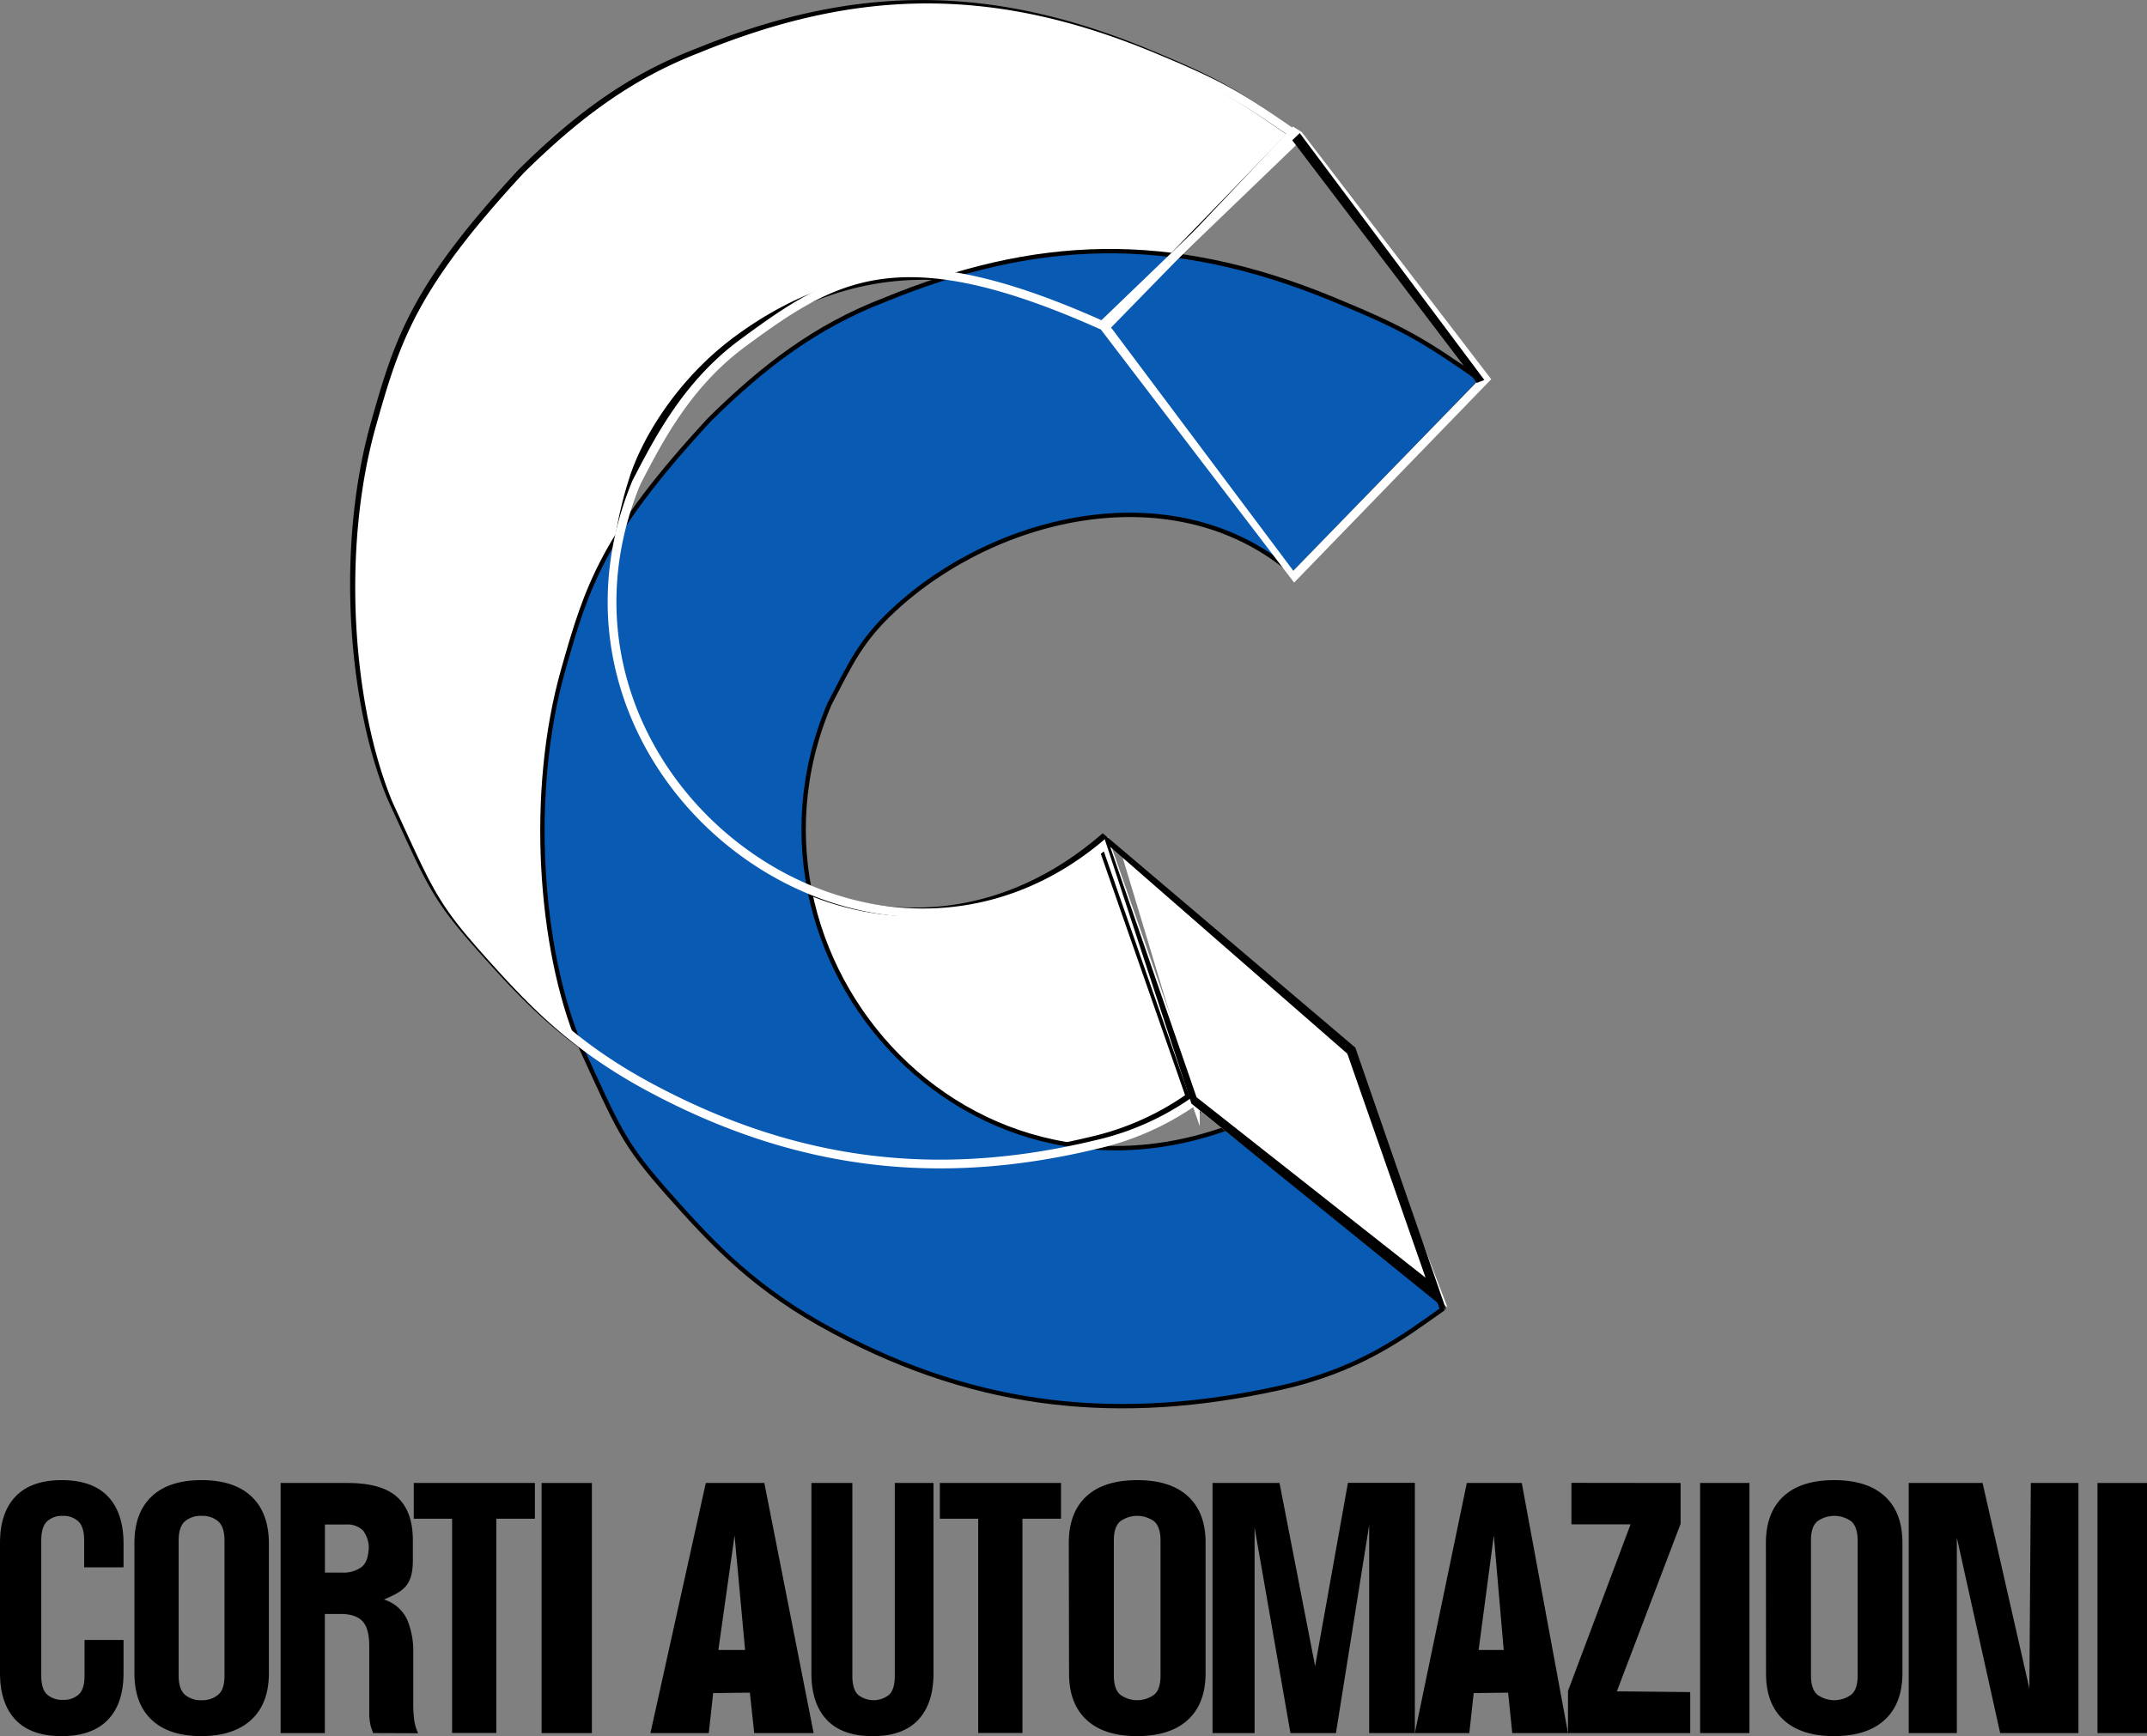
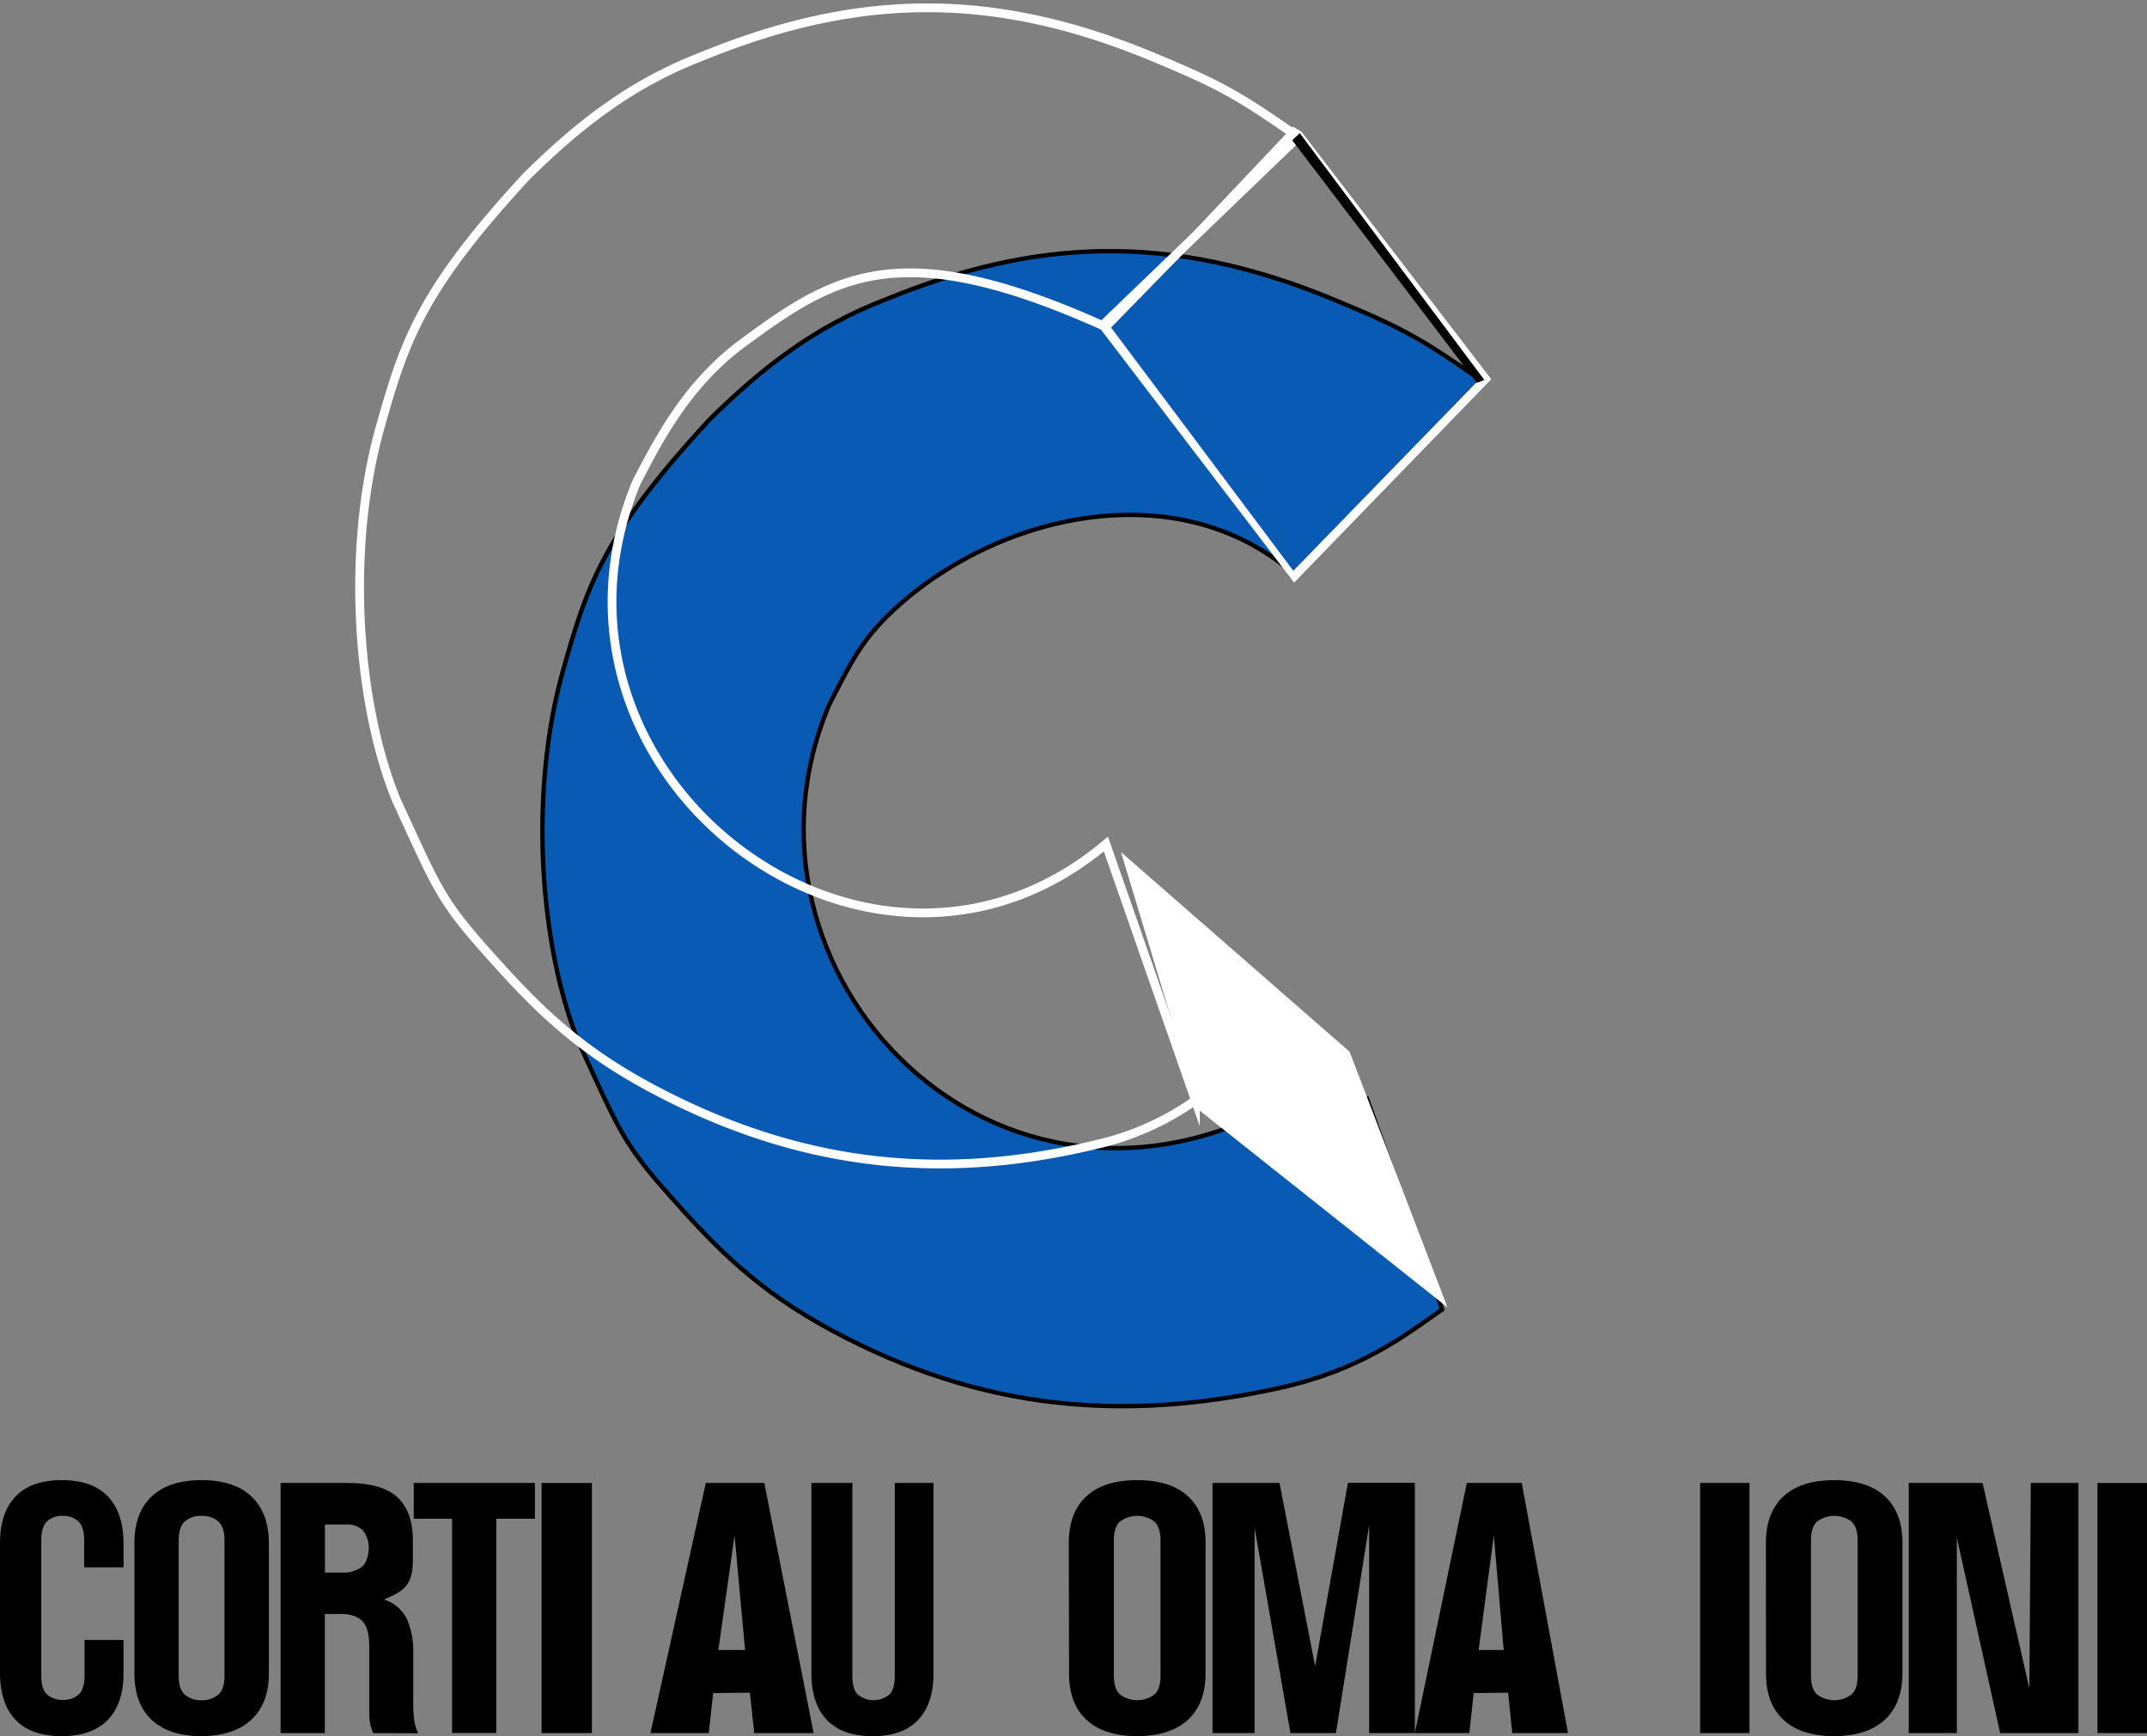
<svg xmlns="http://www.w3.org/2000/svg" viewBox="0 0 490.81 397.03">
  <rect x="0" y="0" width="490.81" height="397.03" fill="#808080" stroke="none" />
  <defs>
    <style>.cls-1{isolation:isolate;}.cls-2,.cls-4,.cls-7{fill:#fff;}.cls-2,.cls-3{stroke:#000;}.cls-2,.cls-3,.cls-6{stroke-miterlimit:10;}.cls-2,.cls-6{stroke-width:2px;mix-blend-mode:difference;}.cls-3{fill:#085ab2;}.cls-4,.cls-5{mix-blend-mode:color-dodge;}.cls-6{fill:none;stroke:#fff;}.cls-8{fill:#010101;}</style>
  </defs>
  <title>Risorsa 2</title>
  <g class="cls-1">
    <g id="Livello_2" data-name="Livello 2">
      <g id="Layer_1" data-name="Layer 1">
-         <path class="cls-2" d="M249.21,261c-35.41,8.49-67.94,5-101.57-13-17.75-9.48-27.21-19.51-37.7-31.3S98.55,202,89.46,182.23c-9-21.81-11.64-57.29-3.69-85.4,5.49-19.42,9.15-31,33.44-57.29,12.32-12.17,24.28-21.32,40-27.38,34.24-14,65-15.63,102.48-.2,16.5,6.8,20.6,9.32,33.91,18.58L252.76,74.75c-35.37-19.24-63.2-12.48-84.17,3-12.88,9.5-20.89,22.77-23.76,31.82-22.74,70.68,52.55,128.37,106.82,82.65l20.46,58.61A63.64,63.64,0,0,1,249.21,261Z" />
        <path class="cls-3" d="M292.17,317.46c-35.58,7.77-67.94,5-101.57-13C172.85,295,163.39,285,152.89,273.16s-11.39-14.77-20.47-34.51c-9-21.8-11.64-57.28-3.69-85.39,5.49-19.43,9.15-31,33.44-57.29,12.31-12.17,24.28-21.32,40-27.38,34.25-14.05,65.05-15.63,102.48-.2,16.51,6.8,20.61,9.31,33.92,18.58l-42.86,44.21c-26.56-23.2-67.79-13.74-91.5,8.38-7.41,6.91-9.71,12.05-14.6,21.46-25.92,61,38,128.93,105.49,90.16l17.38,0,17.2,48.24C320.87,305.64,310.87,313.38,292.17,317.46Z" />
        <path class="cls-4" d="M295.84,133.22,251.66,75.35l43.91-46.41,2,1.25L340.9,86.72ZM254,74.9l41.65,55.61,42.74-44-42.8-54.25Z" />
        <g class="cls-5">
          <path class="cls-6" d="M250.38,261.77c-35.42,8.49-67.94,5-101.57-13-17.75-9.49-27.21-19.52-37.71-31.31S99.71,202.7,90.63,183c-9-21.81-11.64-57.29-3.7-85.4,5.49-19.42,9.15-31,33.45-57.29,12.31-12.17,24.28-21.32,40-27.38,34.24-14,65.05-15.62,102.48-.2,16.5,6.8,20.61,9.32,33.92,18.59L252,74.41C205.59,53.6,190.73,63,169.75,78.48c-12.87,9.5-19.38,22.46-24.28,31.87C118,177,198.55,238.67,252.81,193l20.46,58.61A63.68,63.68,0,0,1,250.38,261.77Z" />
        </g>
        <polygon class="cls-7" points="274.05 253.8 256.27 194.86 308.53 240.5 330.89 298.94 274.05 253.8" />
-         <path class="cls-8" d="M330.6,299.5l-58.25-47.15-.13-.43L252.1,190.55l57.73,49Zm-57.07-48.6,52.36,41.27L308,240.94l-54.21-47.3Z" />
        <polygon class="cls-8" points="297.12 30.43 339.33 86.89 337.6 87.55 295.41 32.08 297.12 30.43" />
        <path d="M28.24,375v7.6q0,6.94-3.58,10.66T14.12,397q-7,0-10.55-3.72T0,382.57V352.84q0-6.94,3.57-10.66t10.55-3.72q7,0,10.54,3.72t3.58,10.66v5.55h-9v-6.13c0-2.06-.44-3.52-1.33-4.37a5,5,0,0,0-3.57-1.26,5,5,0,0,0-3.58,1.26c-.89.85-1.33,2.31-1.33,4.37v30.88c0,2.07.44,3.52,1.33,4.33a5.07,5.07,0,0,0,3.58,1.23A5.06,5.06,0,0,0,18,387.47c.89-.81,1.33-2.26,1.33-4.33V375Z" />
        <path d="M30.73,352.84q0-6.94,3.95-10.66t11.4-3.72q7.44,0,11.39,3.72t4,10.66v29.73q0,6.94-4,10.66T46.08,397q-7.44,0-11.4-3.72t-3.95-10.66Zm10.11,30.3c0,2.07.47,3.53,1.42,4.37a5.51,5.51,0,0,0,3.82,1.27,5.5,5.5,0,0,0,3.81-1.27c1-.84,1.43-2.3,1.43-4.37V352.26c0-2.06-.48-3.52-1.43-4.37a5.54,5.54,0,0,0-3.81-1.26,5.55,5.55,0,0,0-3.82,1.26c-.95.85-1.42,2.31-1.42,4.37Z" />
        <path d="M85.28,396.3c-.12-.39-.24-.74-.36-1.07A6.44,6.44,0,0,1,84.6,394a12.18,12.18,0,0,1-.19-1.88c0-.76,0-1.72,0-2.86V376.33c0-2.67-.53-4.54-1.57-5.63s-2.72-1.64-5-1.64H74.26V396.3H64.15V339.11H79.4q7.91,0,11.45,3.27t3.53,9.88v4.5c0,5.88-2.2,7.11-6.61,9a8.66,8.66,0,0,1,5.28,4.54,18.4,18.4,0,0,1,1.42,7.63v11.46a31.08,31.08,0,0,0,.19,3.72,10.87,10.87,0,0,0,.92,3.23Zm-11-47.7v11h3.95a6.91,6.91,0,0,0,4.46-1.3q1.6-1.31,1.6-4.74v1A6.64,6.64,0,0,0,83,350a5,5,0,0,0-3.9-1.39Z" />
        <path d="M94.59,339.11h27.69v8.17h-8.82v49H103.35v-49H94.59Z" />
-         <path d="M214.85,339.11h27.7v8.17h-8.82v49H223.62v-49h-8.77Z" />
        <path d="M123.81,339.11h11.5V396.3h-11.5Z" />
        <path d="M358.45,396.3H345.71l-.95-9.24-7.87.09-1,9.15H323.44l11.88-57.19h12.56Zm-20.43-19,5.73,0-2.26-26.19Z" />
        <path d="M186,396.3H172.42l-1-9.24-8.39.09-1,9.15H148.69l12.66-57.19h13.38Zm-21.78-19,6.11,0-2.41-26.19Z" />
        <path d="M194.85,339.11v44.11c0,2.08.44,3.52,1.32,4.33a5.68,5.68,0,0,0,7.06,0c.88-.81,1.32-2.25,1.32-4.33V339.11h8.85v43.54q0,6.94-3.53,10.66T199.45,397q-6.9,0-10.43-3.72t-3.53-10.66V339.11Z" />
        <path d="M244.33,352.84q0-6.94,4-10.66T260,338.46q7.57,0,11.6,3.72t4,10.66v29.73q0,6.94-4,10.66T260,397q-7.59,0-11.61-3.72t-4-10.66Zm10.3,30.3c0,2.07.48,3.53,1.45,4.37a6.58,6.58,0,0,0,7.77,0c1-.84,1.45-2.3,1.45-4.37V352.26c0-2.06-.48-3.52-1.45-4.37a6.62,6.62,0,0,0-7.77,0c-1,.85-1.45,2.31-1.45,4.37Z" />
        <path d="M300.64,381l7.5-41.92h15.3V396.3H313V348.7l-7.6,47.6H295l-8.2-47v47h-9.61V339.11h15.31Z" />
-         <path d="M384.19,339.11v9.33l-14.57,38.31,16.77.18v9.37H358.45v-9.64l14.3-38.09-13.52,0v-9.49Z" />
        <path d="M388.65,339.11h11.28V396.3H388.65Z" />
        <path d="M403.69,352.84q0-6.94,4-10.66t11.6-3.72q7.59,0,11.61,3.72t4,10.66v29.73q0,6.94-4,10.66T419.32,397q-7.57,0-11.6-3.72t-4-10.66Zm10.3,30.3c0,2.07.48,3.53,1.45,4.37a6.58,6.58,0,0,0,7.77,0c1-.84,1.45-2.3,1.45-4.37V352.26c0-2.06-.49-3.52-1.45-4.37a6.62,6.62,0,0,0-7.77,0c-1,.85-1.45,2.31-1.45,4.37Z" />
        <path d="M447.34,351.61V396.3h-11V339.11h16.88l10.7,47,.33-47h10.89V396.3h-17.9Z" />
        <path d="M479.49,339.11h11.32V396.3H479.49Z" />
      </g>
    </g>
  </g>
</svg>